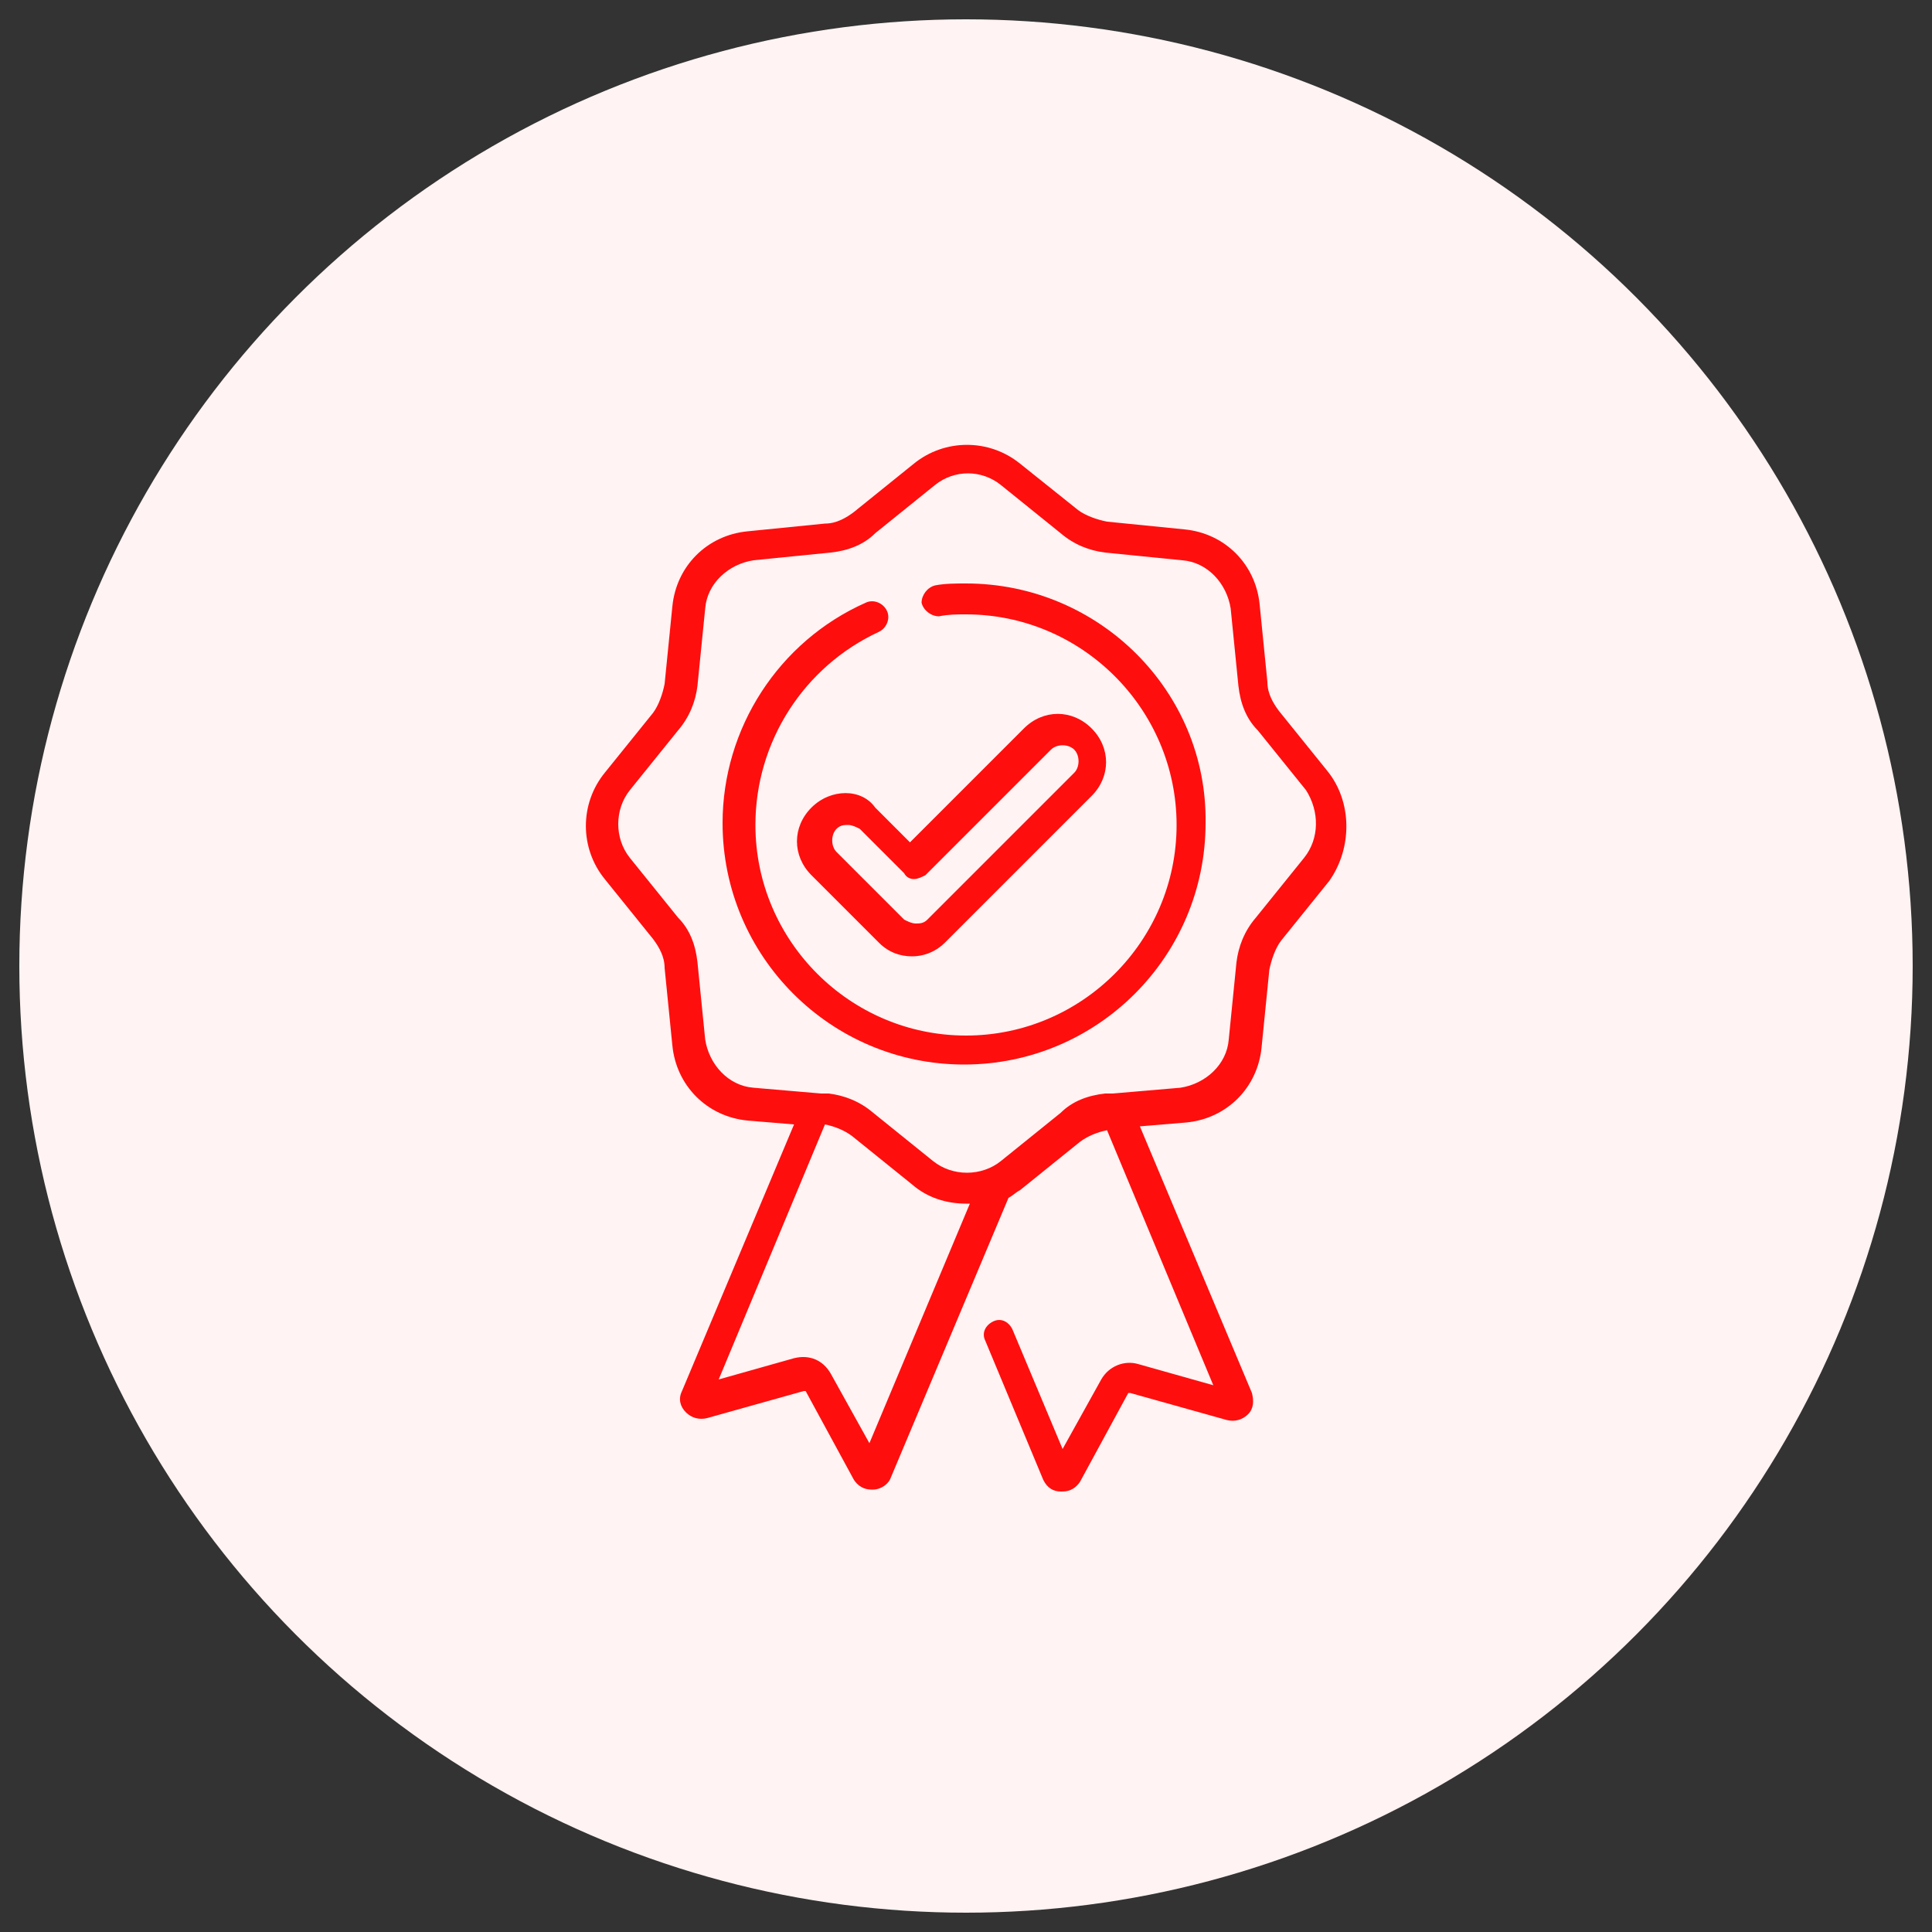
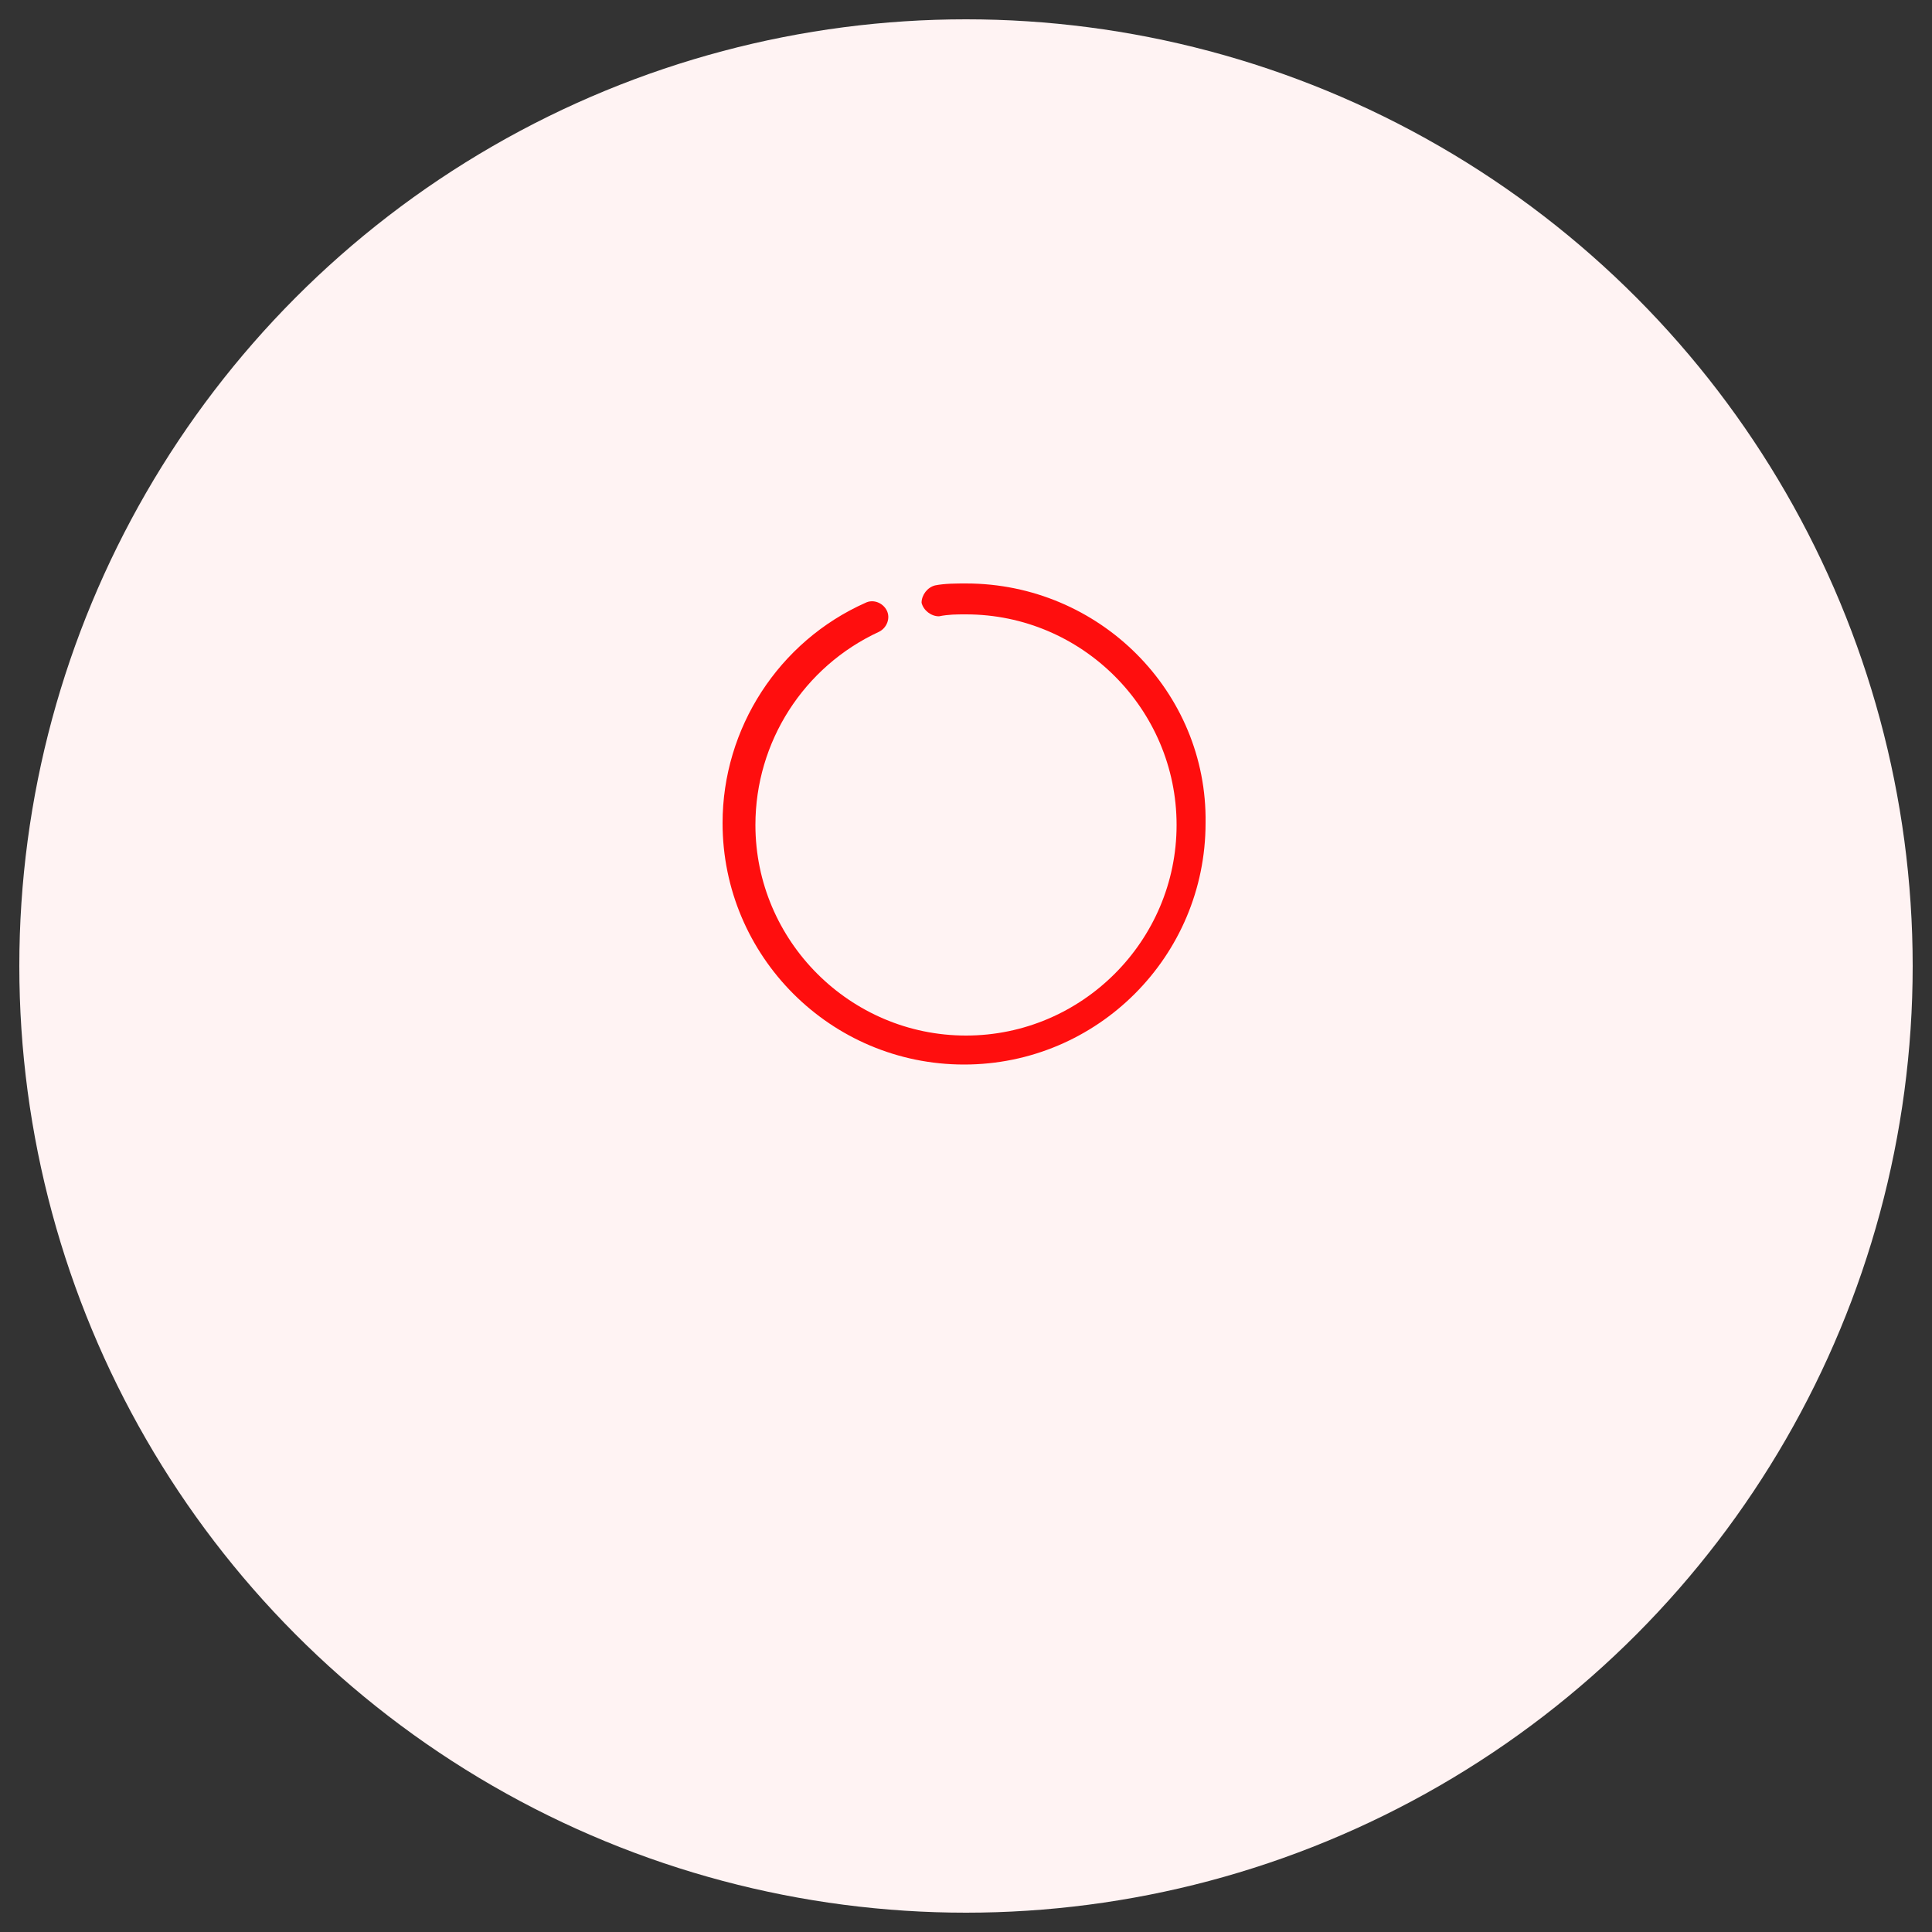
<svg xmlns="http://www.w3.org/2000/svg" version="1.1" id="Capa_1" x="0px" y="0px" width="100px" height="100px" viewBox="0 0 100 100" style="enable-background:new 0 0 100 100;" xml:space="preserve">
  <rect x="0" y="0" width="100" height="100" fill="#333333" stroke="none" />
  <style type="text/css">
	.st0{fill:#FFF3F3;}
	.st1{fill:#FF0E0E;}
</style>
  <circle class="st0" cx="50" cy="50" r="49" />
  <g>
-     <path class="st1" d="M68.7,39.9l-2.5-3.1c-0.3-0.4-0.6-0.9-0.6-1.5l-0.4-4c-0.2-2.1-1.8-3.7-3.9-3.9l-4-0.4   c-0.5-0.1-1.1-0.3-1.5-0.6L52.8,24c-1.6-1.3-3.9-1.3-5.5,0l-3.1,2.5c-0.4,0.3-0.9,0.6-1.5,0.6l-4,0.4c-2.1,0.2-3.7,1.8-3.9,3.9   l-0.4,4c-0.1,0.5-0.3,1.1-0.6,1.5l-2.5,3.1c-1.3,1.6-1.3,3.9,0,5.5l2.5,3.1c0.3,0.4,0.6,0.9,0.6,1.5l0.4,4c0.2,2.1,1.8,3.7,3.9,3.9   l2.4,0.2l-5.8,13.8c-0.2,0.4-0.1,0.8,0.2,1.1c0.3,0.3,0.7,0.4,1.1,0.3l5-1.4c0,0,0,0,0.1,0l2.5,4.6c0.2,0.3,0.5,0.5,0.9,0.5   c0,0,0,0,0.1,0c0.4,0,0.8-0.3,0.9-0.6l6.1-14.5c0.2-0.1,0.4-0.3,0.6-0.4l3.1-2.5c0.4-0.3,0.9-0.5,1.4-0.6l5.5,13.2l-3.9-1.1   c-0.7-0.2-1.5,0.1-1.9,0.8l-2,3.6l-2.6-6.2c-0.2-0.4-0.6-0.6-1-0.4c-0.4,0.2-0.6,0.6-0.4,1l3,7.2c0.2,0.4,0.5,0.6,0.9,0.6   c0,0,0,0,0.1,0c0.4,0,0.7-0.2,0.9-0.5l2.5-4.6c0,0,0,0,0.1,0l5,1.4c0.4,0.1,0.8,0,1.1-0.3c0.3-0.3,0.3-0.7,0.2-1.1l-5.8-13.8   l2.4-0.2c2.1-0.2,3.7-1.8,3.9-3.9l0.4-4c0.1-0.5,0.3-1.1,0.6-1.5l2.5-3.1C70,43.9,70,41.5,68.7,39.9z M45,74.7l-2-3.6   c-0.4-0.7-1.1-1-1.9-0.8l-3.9,1.1l5.5-13.2c0.5,0.1,1,0.3,1.4,0.6l3.1,2.5c0.8,0.7,1.8,1,2.8,1c0.1,0,0.1,0,0.2,0L45,74.7z    M67.5,44.4l-2.5,3.1c-0.6,0.7-0.9,1.5-1,2.3l-0.4,4c-0.1,1.3-1.2,2.3-2.5,2.5l-3.5,0.3c0,0,0,0,0,0l-0.4,0c-0.9,0.1-1.7,0.4-2.3,1   l-3.1,2.5c-1,0.8-2.5,0.8-3.5,0l-3.1-2.5c-0.7-0.6-1.5-0.9-2.3-1l-0.4,0c0,0,0,0,0,0l-3.5-0.3c-1.3-0.1-2.3-1.2-2.5-2.5l-0.4-4   c-0.1-0.9-0.4-1.7-1-2.3l-2.5-3.1c-0.8-1-0.8-2.5,0-3.5l2.5-3.1c0.6-0.7,0.9-1.5,1-2.3l0.4-4c0.1-1.3,1.2-2.3,2.5-2.5l4-0.4   c0.9-0.1,1.7-0.4,2.3-1l3.1-2.5c0.5-0.4,1.1-0.6,1.7-0.6c0.6,0,1.2,0.2,1.7,0.6l3.1,2.5c0.7,0.6,1.5,0.9,2.3,1l4,0.4   c1.3,0.1,2.3,1.2,2.5,2.5l0.4,4c0.1,0.9,0.4,1.7,1,2.3l2.5,3.1C68.3,42,68.3,43.4,67.5,44.4z" />
    <path class="st1" d="M50,30.2c-0.5,0-1.1,0-1.6,0.1c-0.4,0.1-0.7,0.5-0.7,0.9c0.1,0.4,0.5,0.7,0.9,0.7c0.5-0.1,0.9-0.1,1.4-0.1   c6,0,10.9,4.9,10.9,10.9S56,53.6,50,53.6c-6,0-10.9-4.9-10.9-10.9c0-4.3,2.5-8.2,6.4-10c0.4-0.2,0.6-0.7,0.4-1.1   c-0.2-0.4-0.7-0.6-1.1-0.4c-4.5,2-7.4,6.5-7.4,11.4c0,6.9,5.6,12.5,12.5,12.5s12.5-5.6,12.5-12.5C62.5,35.8,56.9,30.2,50,30.2z" />
-     <path class="st1" d="M42,41.8c-1,1-1,2.5,0,3.5l3.5,3.5c0.5,0.5,1.1,0.7,1.7,0.7c0.7,0,1.3-0.3,1.7-0.7l7.6-7.6c1-1,1-2.5,0-3.5   c-1-1-2.5-1-3.5,0l-5.9,5.9l-1.8-1.8C44.6,40.8,43,40.8,42,41.8z M47.3,45.5c0.2,0,0.4-0.1,0.6-0.2l6.5-6.5c0.3-0.3,0.9-0.3,1.2,0   c0.3,0.3,0.3,0.9,0,1.2l-7.6,7.6c-0.2,0.2-0.4,0.2-0.6,0.2c-0.2,0-0.4-0.1-0.6-0.2l-3.5-3.5c-0.3-0.3-0.3-0.9,0-1.2   c0.2-0.2,0.4-0.2,0.6-0.2c0.2,0,0.4,0.1,0.6,0.2l2.3,2.3C46.9,45.4,47.1,45.5,47.3,45.5z" />
  </g>
</svg>